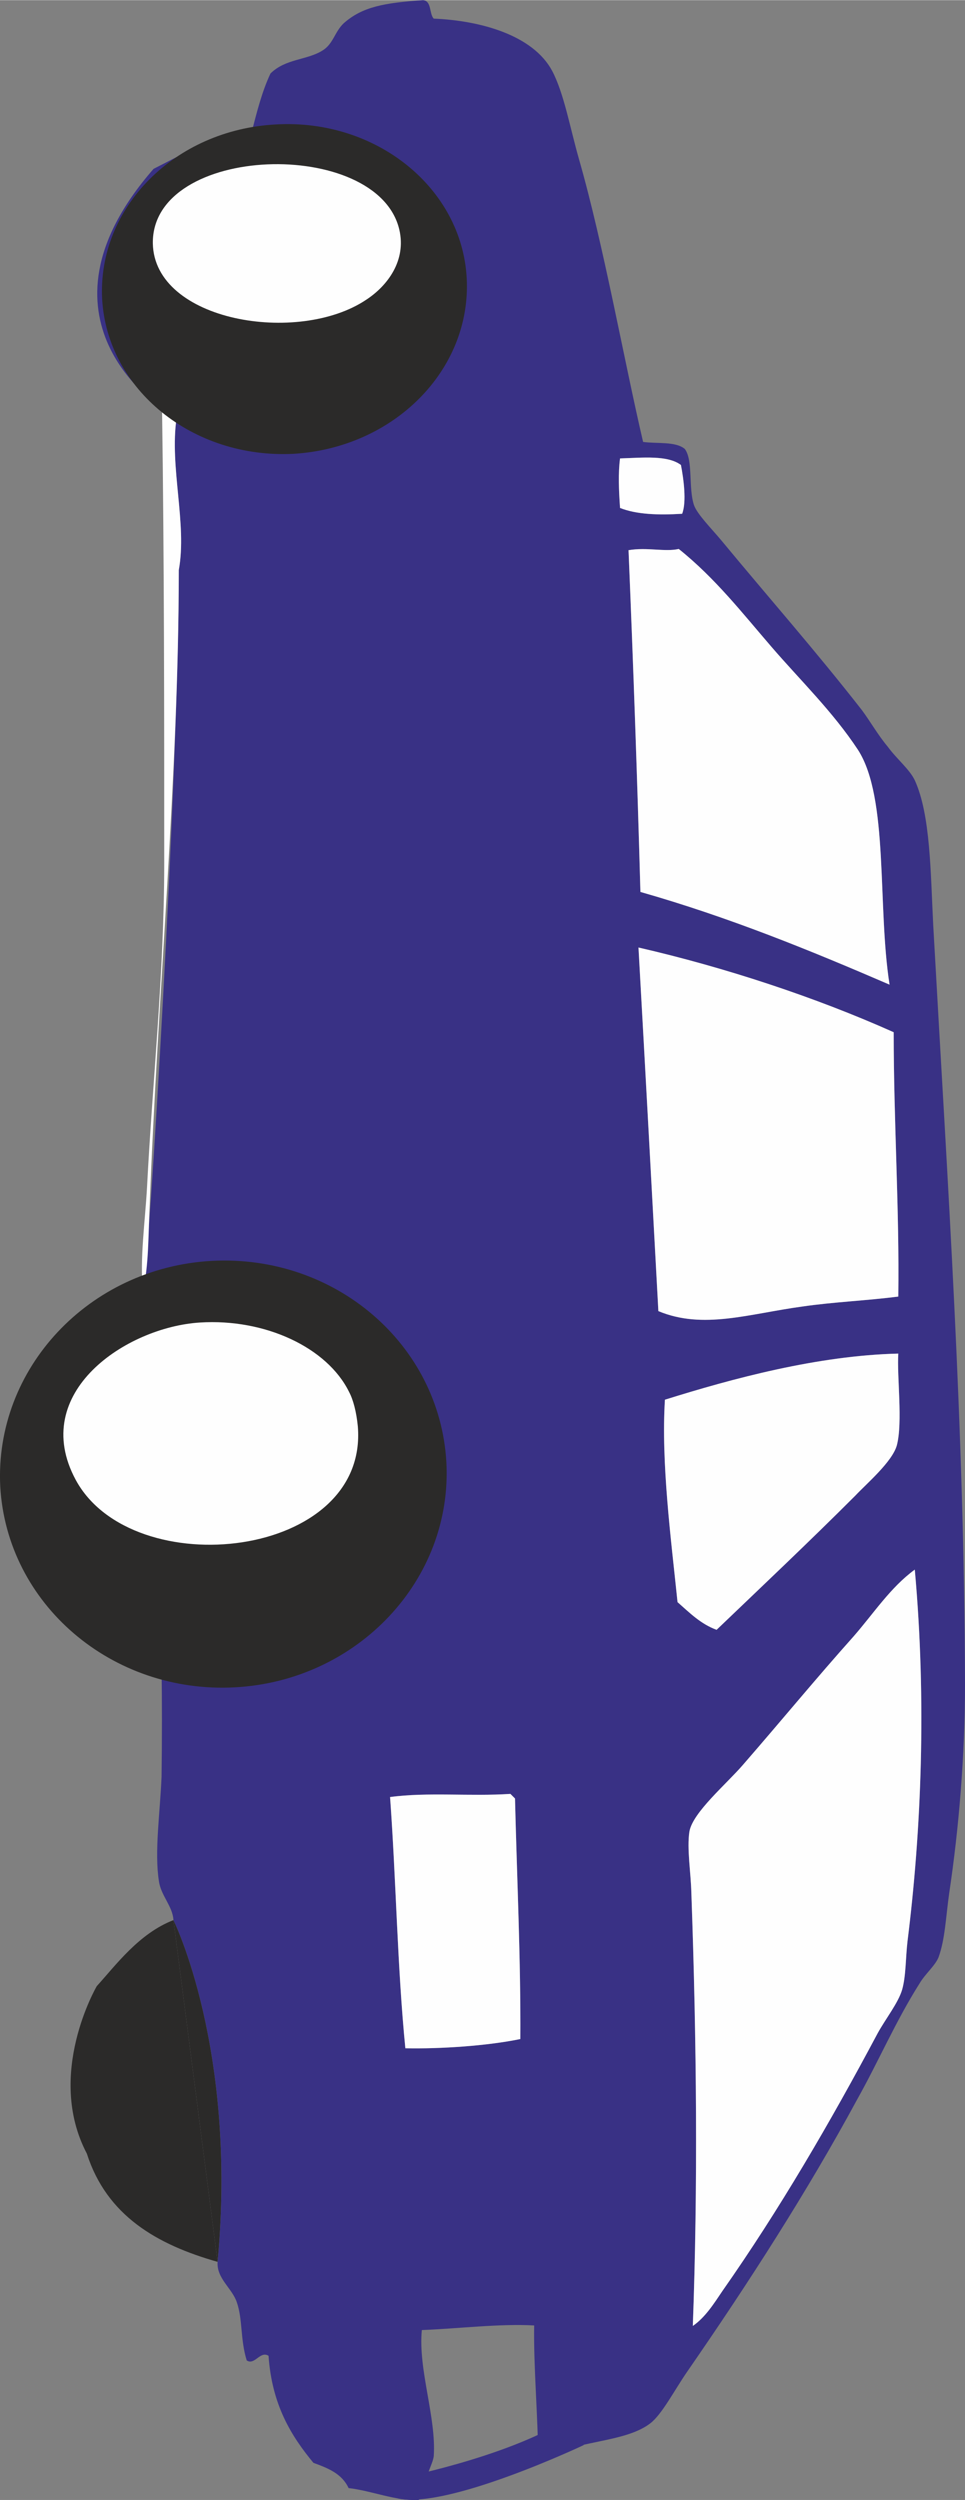
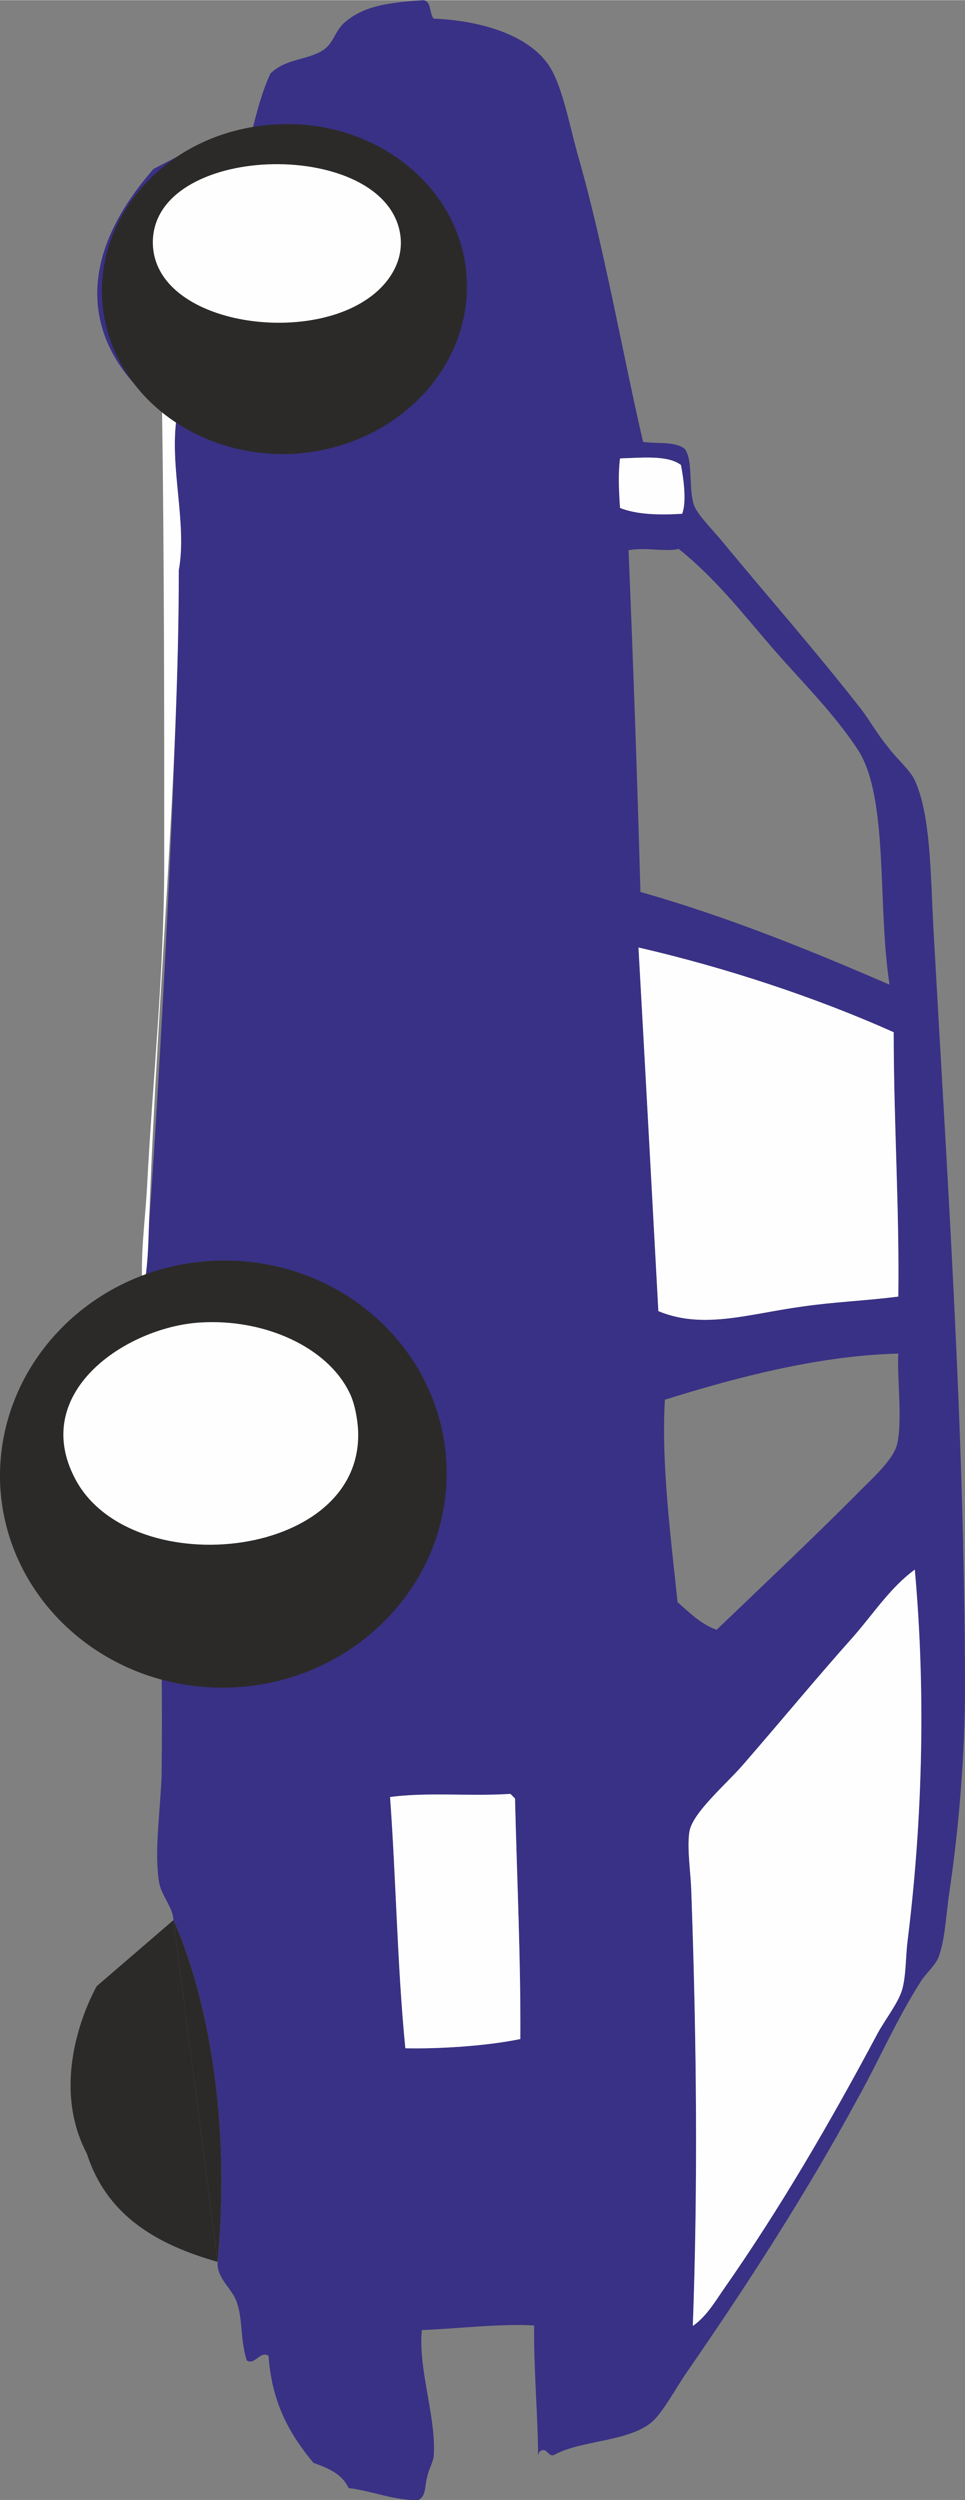
<svg xmlns="http://www.w3.org/2000/svg" xml:space="preserve" width="3979px" height="10303px" version="1.1" style="shape-rendering:geometricPrecision; text-rendering:geometricPrecision; image-rendering:optimizeQuality; fill-rule:evenodd; clip-rule:evenodd" viewBox="0 0 3978 10299">
  <rect x="0" y="0" width="3978" height="10299" fill="#808080" stroke="none" />
  <defs>
    <style type="text/css">
   
    .fil5 {fill:#393185}
    .fil2 {fill:#2B2A29}
    .fil1 {fill:#FEFEFE}
    .fil0 {fill:#393185;fill-rule:nonzero}
    .fil3 {fill:#2B2A29;fill-rule:nonzero}
    .fil4 {fill:#FEFEFE;fill-rule:nonzero}
   
  </style>
  </defs>
  <g id="Слой_x0020_1">
    <path class="fil0" d="M2850 7798c-2,-84 -19,-182 -8,-253 14,-79 153,-196 221,-275 166,-191 297,-351 455,-528 84,-96 152,-202 253,-276 49,542 27,1076 -30,1531 -8,68 -6,142 -22,199 -16,55 -68,120 -101,180 -196,368 -405,727 -640,1062 -35,52 -71,109 -122,144 21,-572 16,-1165 -6,-1784l0 0zm-1179 640c-33,-332 -38,-691 -63,-1035 155,-21 330,-2 496,-13l19 19c8,329 24,667 22,991 -136,28 -327,41 -474,38l0 0zm1122 -1838c-27,-262 -68,-572 -52,-834 278,-87 629,-182 962,-190 -6,95 19,283 -6,378 -19,68 -125,158 -171,207 -191,191 -384,373 -572,553 -66,-24 -112,-71 -161,-114l0 0zm-2481 -504c-194,-360 209,-629 512,-648 269,-17 525,103 615,286 17,32 30,81 36,141 46,548 -929,654 -1163,221zm2320 -2193c357,82 730,205 1052,349 0,368 24,735 19,1089 -131,17 -264,22 -395,41 -221,30 -409,96 -594,19 -27,-498 -54,-999 -82,-1498zm-41 -1637c77,-13 150,8 207,-5 150,120 262,264 382,403 117,136 253,267 357,425 128,199 79,643 130,967 -329,-142 -662,-278 -1027,-382 -13,-468 -29,-926 -49,-1408l0 0zm-35 -174c-5,-74 -8,-142 0,-204 95,-3 196,-14 251,27 11,57 24,152 5,201 -98,6 -188,3 -256,-24l0 0zm-1926 -1090c-5,-411 926,-438 1016,-57 30,128 -49,232 -136,289 -280,188 -874,90 -880,-232zm1131 9202c5,-28 24,-60 27,-85 11,-161 -65,-357 -49,-520 152,-6 321,-27 463,-19 -3,166 16,384 16,534l6 -14c32,-25 35,30 65,11 106,-57 294,-52 392,-128 47,-36 98,-134 150,-210 256,-370 496,-743 703,-1125 87,-155 158,-321 256,-476 24,-41 65,-74 79,-109 27,-74 30,-167 44,-265 40,-267 65,-569 65,-858 -3,-1070 -71,-2053 -131,-3129 -11,-216 -11,-455 -76,-597 -22,-46 -74,-87 -112,-139 -41,-49 -71,-103 -106,-150 -193,-247 -384,-463 -580,-700 -41,-49 -98,-106 -112,-144 -24,-71 -3,-185 -38,-232 -38,-32 -114,-21 -172,-29 -79,-338 -163,-812 -264,-1164 -38,-133 -62,-272 -111,-365 -79,-147 -295,-207 -488,-215 -19,-19 -8,-73 -44,-76 -160,11 -250,27 -327,95 -38,36 -43,85 -87,112 -65,41 -152,33 -215,95 -35,74 -57,161 -79,248 -169,14 -299,93 -403,145 -542,621 35,986 35,986 22,11 47,19 60,40 -30,202 44,436 9,627 0,842 -123,2860 -148,2974 0,0 -591,237 -550,946 22,405 580,577 627,607 2,125 2,291 0,444 -6,147 -30,310 -11,430 8,60 57,104 60,161 0,0 264,531 182,1408 -5,68 60,109 79,166 25,71 14,153 41,240 33,22 55,-41 90,-19 14,202 93,330 185,441 60,22 117,44 145,104 95,11 196,54 288,49 33,-17 25,-57 36,-95l0 0z" />
    <path class="fil1" d="M3684 4252c0,368 24,735 19,1089 -131,17 -264,22 -395,41 -221,30 -409,96 -594,19 -27,-498 -54,-999 -82,-1498 357,82 730,205 1052,349z" />
-     <path class="fil1" d="M3667 4056c-329,-142 -662,-278 -1027,-382 -13,-468 -29,-926 -49,-1408 77,-13 150,8 207,-5 150,120 262,264 382,403 117,136 253,267 357,425 128,199 79,643 130,967l0 0z" />
    <path class="fil1" d="M3771 6466c49,542 27,1076 -30,1531 -8,68 -6,142 -22,199 -16,55 -68,120 -101,180 -196,368 -405,727 -640,1062 -35,52 -71,109 -122,144 21,-572 16,-1165 -6,-1784 -2,-84 -19,-182 -8,-253 14,-79 153,-196 221,-275 166,-191 297,-351 455,-528 84,-96 152,-202 253,-276l0 0z" />
-     <path class="fil1" d="M2954 6714c-66,-24 -112,-71 -161,-114 -27,-262 -68,-572 -52,-834 278,-87 629,-182 962,-190 -6,95 19,283 -6,378 -19,68 -125,158 -171,207 -191,191 -384,373 -572,553l0 0z" />
    <path class="fil1" d="M2812 2116c-98,6 -188,3 -256,-24 -5,-74 -8,-142 0,-204 95,-3 196,-14 251,27 11,57 24,152 5,201l0 0z" />
    <path class="fil1" d="M2123 7409c8,329 24,667 22,991 -136,28 -327,41 -474,38 -33,-332 -38,-691 -63,-1035 155,-21 330,-2 496,-13l19 19 0 0z" />
    <path class="fil1" d="M1646 945c30,128 -49,232 -136,289 -280,188 -874,90 -880,-232 -5,-411 926,-438 1016,-57z" />
    <path class="fil1" d="M1475 5875c46,548 -929,654 -1163,221 -194,-360 209,-629 512,-648 269,-17 525,103 615,286 17,32 30,81 36,141z" />
    <path class="fil1" d="M728 1721c-30,202 44,436 9,627 0,842 -88,1765 -120,2620 -6,120 -3,240 -28,354 -13,-141 9,-286 17,-430 22,-430 71,-883 71,-1337 0,-613 0,-1242 -9,-1874 22,11 47,19 60,40l0 0z" />
    <path class="fil2" d="M968 6951c-507,27 -940,-343 -967,-828 -24,-485 365,-901 872,-929 509,-27 939,344 967,828 27,485 -365,902 -872,929z" />
    <path class="fil2" d="M1210 1869c415,-25 733,-346 714,-722 -19,-373 -373,-659 -787,-635 -417,22 -735,343 -716,719 21,373 373,659 789,638z" />
-     <path class="fil3" d="M399 8182c0,0 -213,363 -41,690 82,256 289,375 539,446l-182 -1408c-142,55 -237,185 -316,272z" />
+     <path class="fil3" d="M399 8182c0,0 -213,363 -41,690 82,256 289,375 539,446l-182 -1408z" />
    <path class="fil3" d="M715 7910l182 1408c82,-877 -182,-1408 -182,-1408z" />
    <path class="fil4" d="M1475 5875c-6,-60 -19,-109 -36,-141 -90,-183 -346,-303 -615,-286 -303,19 -706,288 -512,648 234,433 1209,327 1163,-221z" />
    <path class="fil4" d="M1646 945c-90,-381 -1021,-354 -1016,57 6,322 600,420 880,232 87,-57 166,-161 136,-289z" />
-     <path class="fil5" d="M2406 10073c0,0 -558,264 -765,220l19 -87c0,0 501,-98 738,-280l8 147z" />
  </g>
</svg>